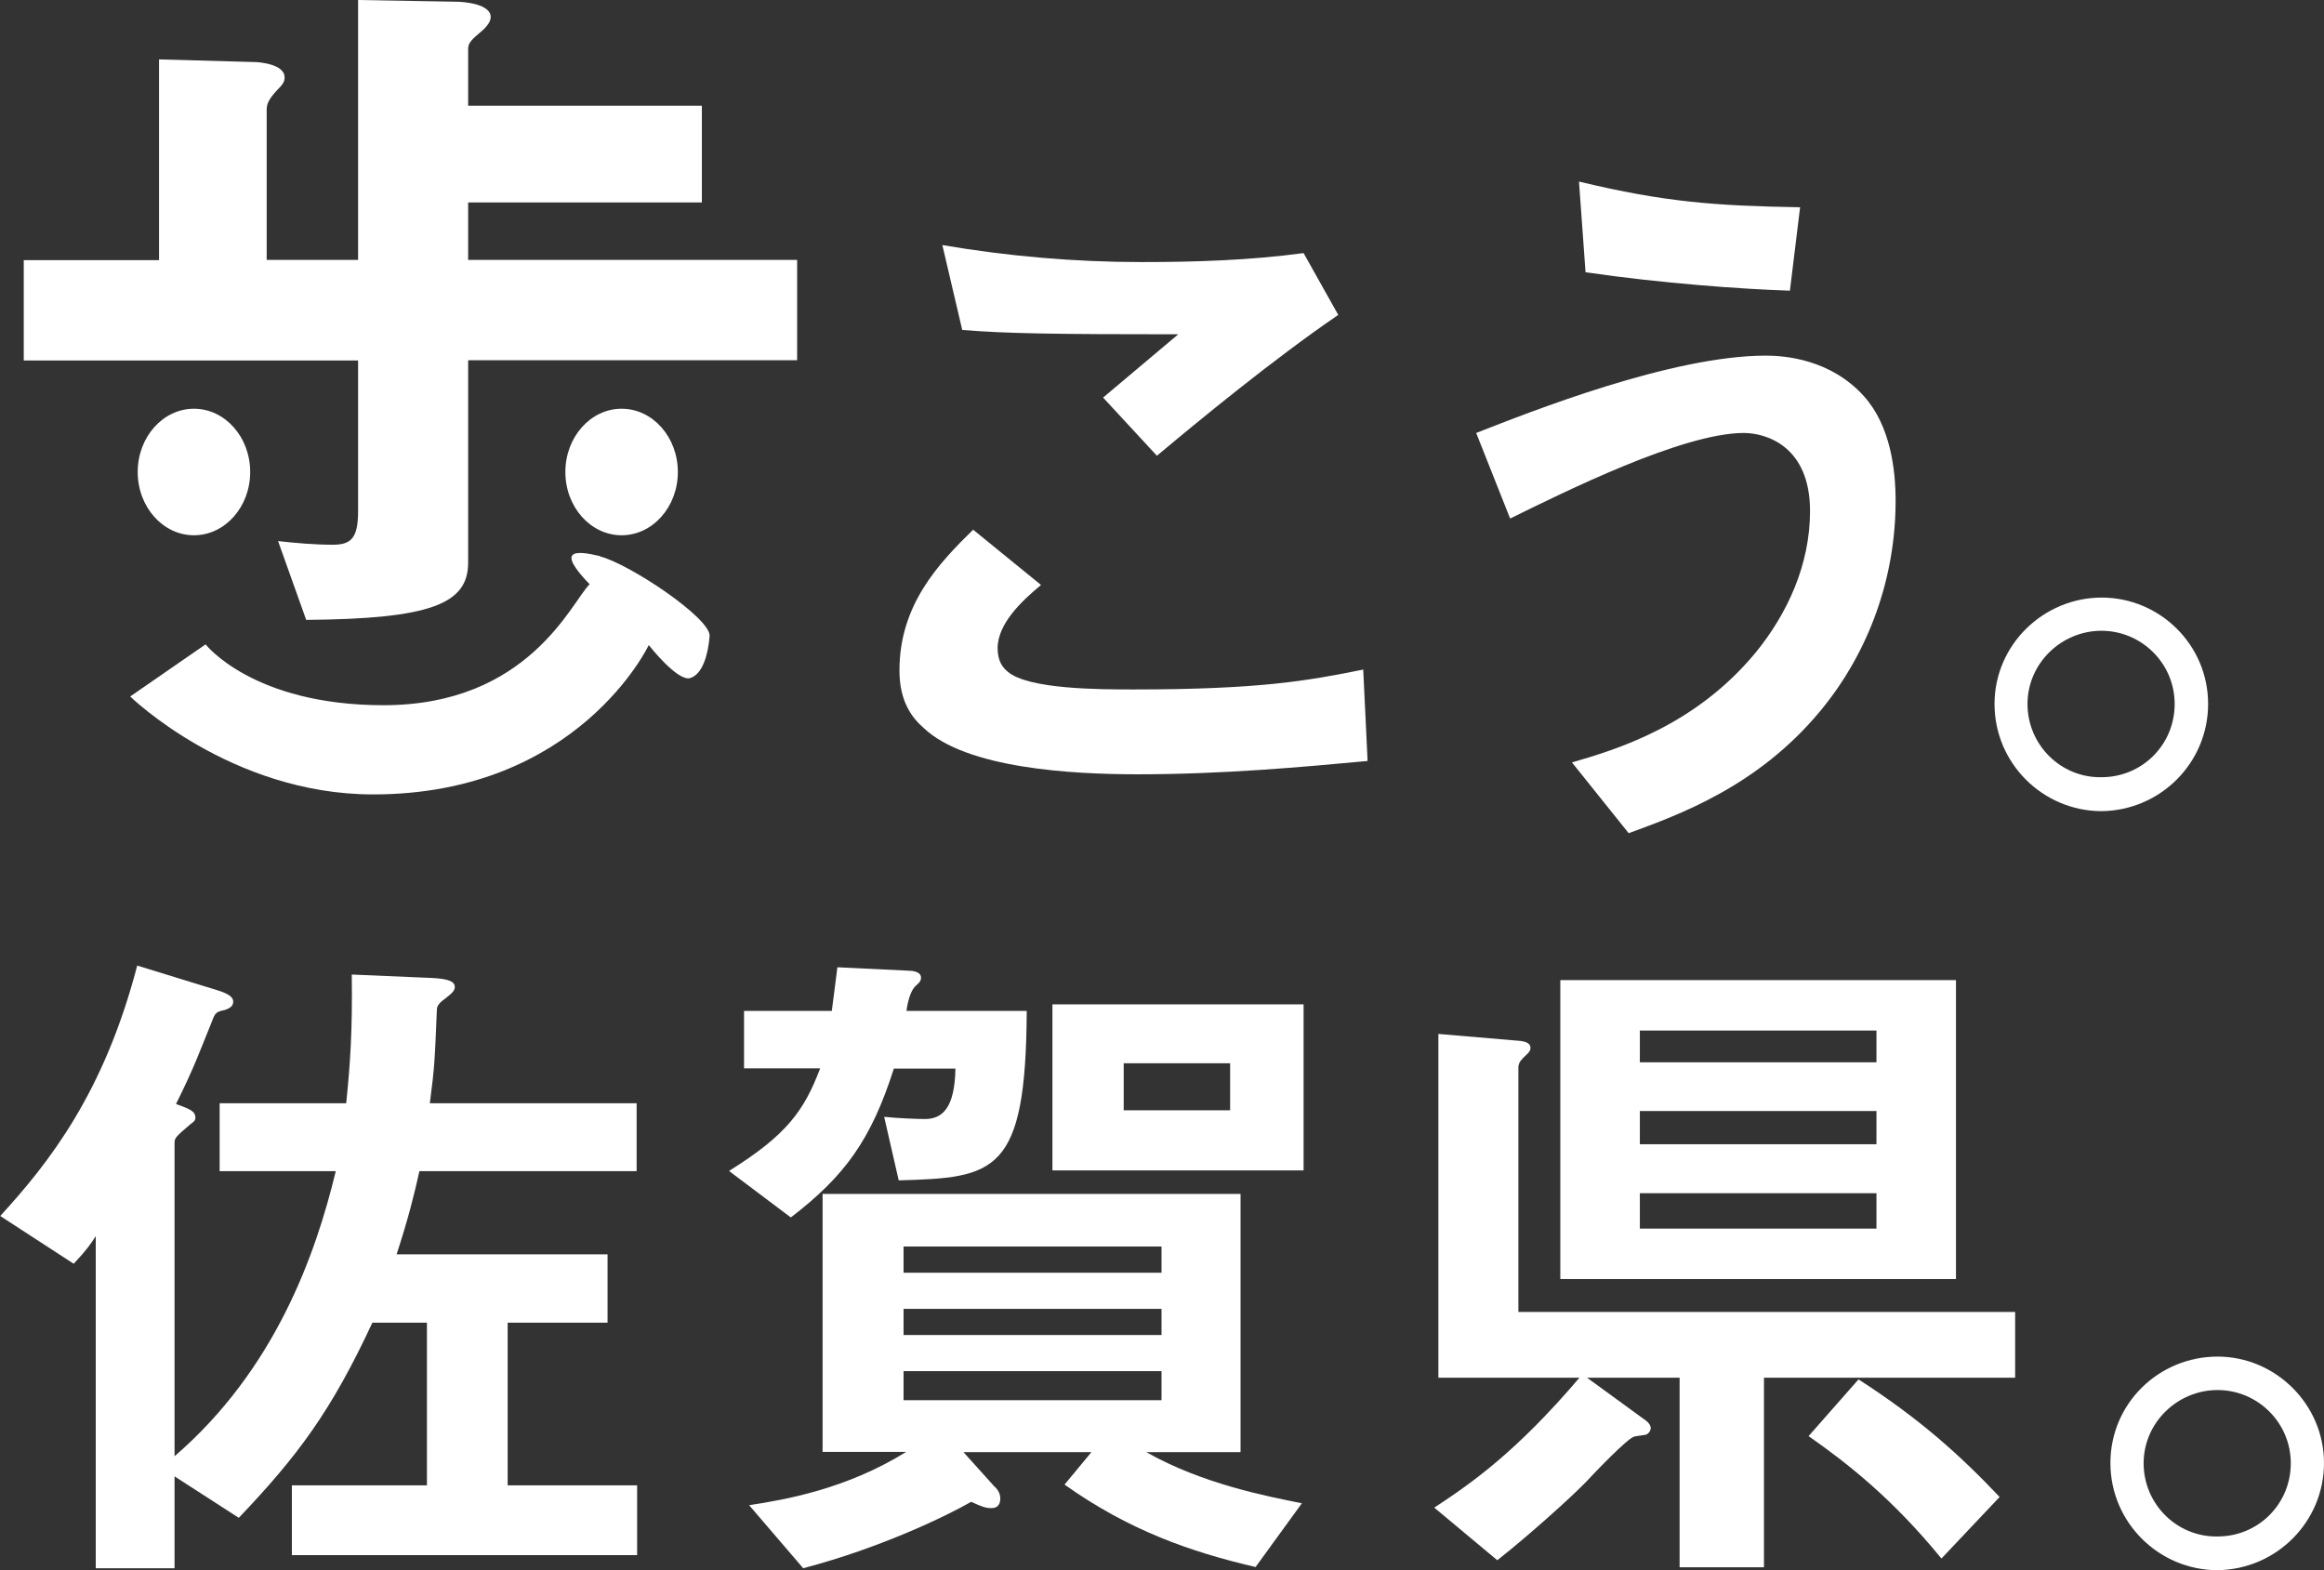
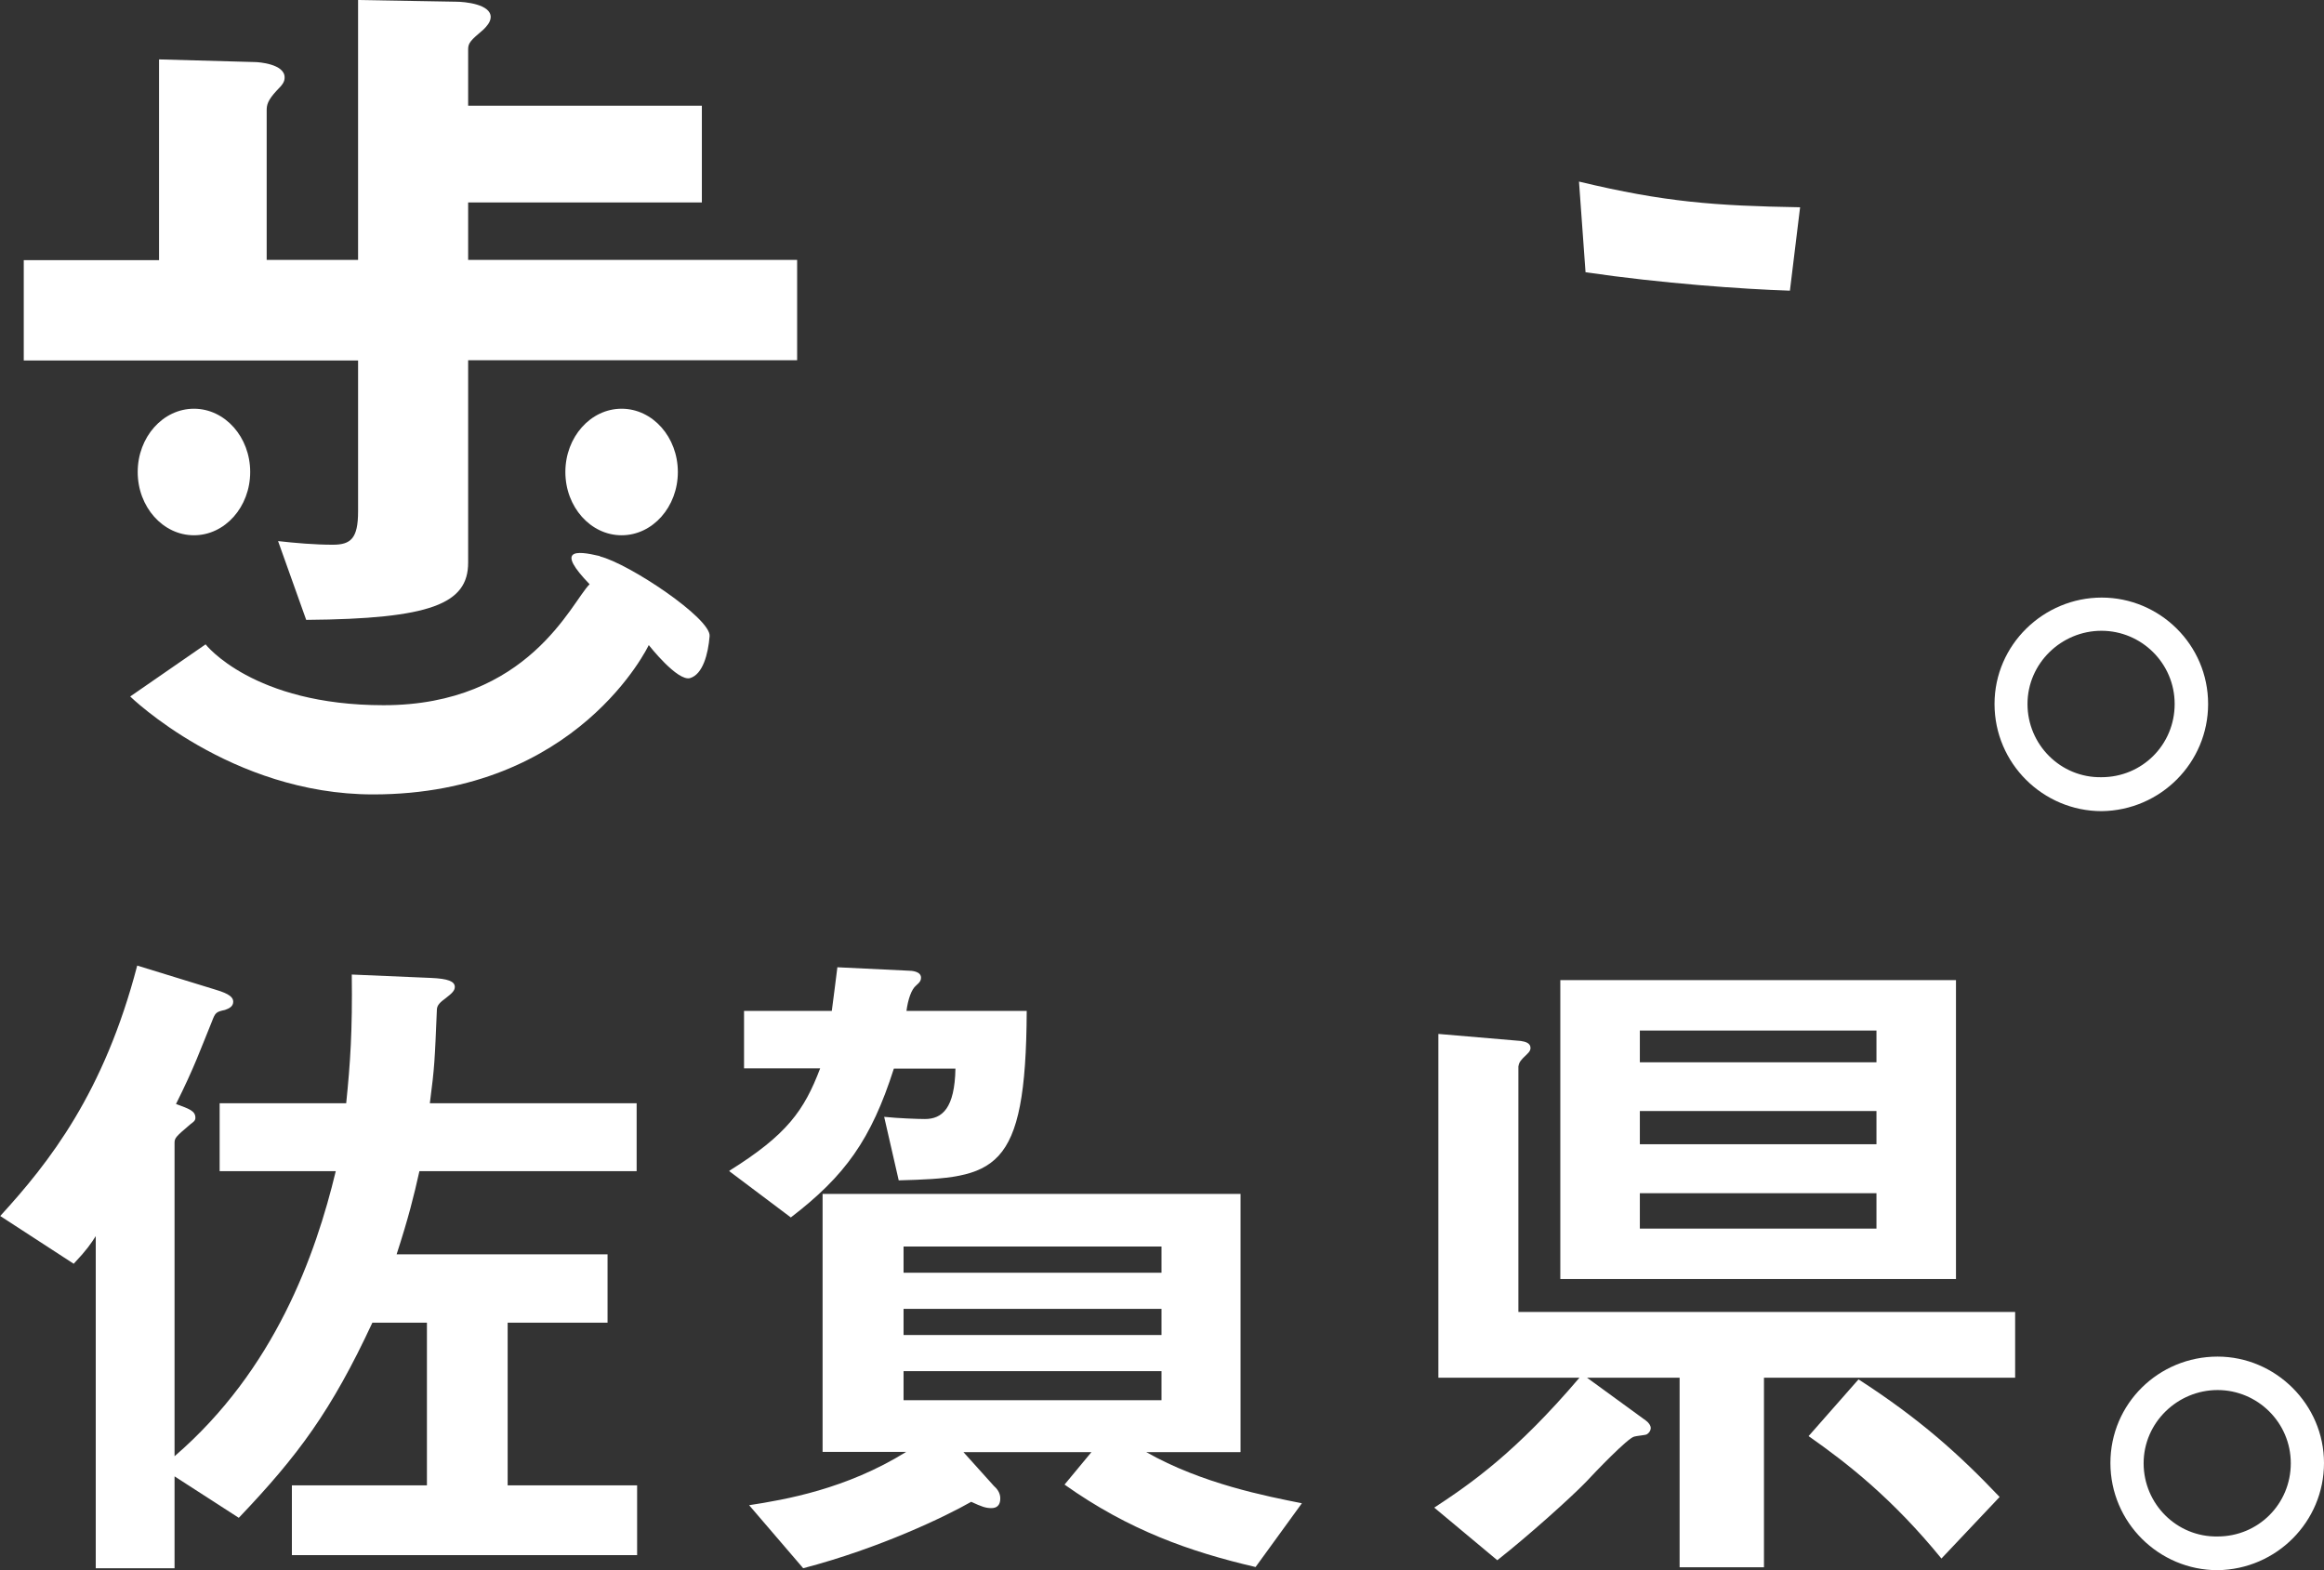
<svg xmlns="http://www.w3.org/2000/svg" id="_レイヤー_2" viewBox="0 0 95.86 64.77">
  <rect x="0" y="0" width="95.86" height="64.77" fill="#333333" stroke="none" />
  <defs>
    <style>.cls-1{fill:#fff;}</style>
  </defs>
  <g id="_レイヤー_1-2">
    <path class="cls-1" d="M20.95,54.56h4.11v-2.82h-8.7c.49-1.51.71-2.4.94-3.43h8.96v-2.8h-8.53c.2-1.54.2-1.74.29-3.85,0-.2.14-.32.37-.49.26-.2.37-.31.37-.46,0-.23-.29-.34-.97-.37l-3.28-.14c.03,2.31-.06,3.65-.23,5.31h-5.22v2.8h4.79c-.83,3.45-2.51,8.19-6.65,11.76v-12.93c0-.2.06-.26.66-.77.12-.09.2-.14.2-.26,0-.29-.26-.37-.8-.57.77-1.54,1-2.23,1.48-3.4.14-.37.17-.4.54-.48.17-.06.34-.14.34-.34,0-.17-.14-.32-.71-.49l-3.25-1c-1.37,5.25-3.62,8.11-5.65,10.33l3.03,1.97c.54-.57.71-.83.91-1.14v13.7h3.25v-3.79l2.65,1.71c2.45-2.57,3.82-4.42,5.51-8.05h2.25v6.71h-5.57v2.88h14.24v-2.88h-5.34v-6.71Z" />
    <path class="cls-1" d="M30.08,48.31l2.54,1.91c2.23-1.71,3.31-3.2,4.25-6.14h2.54c-.03,1.63-.54,2.08-1.26,2.08-.29,0-1.11-.03-1.68-.09l.6,2.62c3.97-.11,5.25-.26,5.28-6.99h-4.96c.06-.46.2-.89.4-1.05.17-.14.2-.23.2-.32,0-.26-.37-.29-.54-.29l-2.91-.14c-.03.29-.2,1.54-.23,1.8h-3.62v2.37h3.14c-.66,1.74-1.37,2.74-3.74,4.22" />
-     <path class="cls-1" d="M43.41,48.28h10.36v-6.85h-10.36v6.85ZM46.35,43.86h4.39v1.94h-4.39v-1.94Z" />
    <path class="cls-1" d="M51.17,59.89v-10.64h-17.24v10.64h3.45c-2.48,1.54-4.99,1.97-6.48,2.2l2.23,2.6c3.17-.83,5.88-2.14,6.93-2.74.43.2.6.26.83.26.2,0,.37-.09.37-.4,0-.26-.17-.43-.26-.51l-1.26-1.4h5.28l-1.11,1.34c2.65,1.88,5.17,2.77,7.88,3.4l1.91-2.63c-1.45-.29-4.11-.8-6.42-2.11h3.88ZM37.27,51.42h10.64v1.08h-10.64v-1.08ZM37.27,53.99h10.64v1.08h-10.64v-1.08ZM37.27,56.56h10.64v1.2h-10.64v-1.2Z" />
    <path class="cls-1" d="M62.64,43.97c0-.14.14-.29.26-.4.11-.11.23-.2.23-.34,0-.2-.2-.26-.4-.29l-3.4-.29v14.18h5.82c-2.62,3.08-4.48,4.37-5.99,5.36l2.6,2.17c1.31-1.03,3.05-2.6,3.65-3.22.4-.43,1.74-1.83,2-1.88.09-.03.46-.06.51-.09.11-.06.17-.17.17-.26,0-.11-.09-.23-.2-.31l-2.43-1.77h3.82v7.82h3.48v-7.82h10.36v-2.71h-20.49v-10.16Z" />
    <path class="cls-1" d="M76.66,56.9l-2.06,2.34c1.63,1.14,3.48,2.6,5.48,5.05l2.4-2.54c-1.68-1.77-3.31-3.23-5.82-4.85" />
    <path class="cls-1" d="M64.36,52.76h16.32v-12.33h-16.32v12.33ZM67.64,42.51h9.76v1.31h-9.76v-1.31ZM67.64,45.83h9.76v1.37h-9.76v-1.37ZM67.64,49.22h9.76v1.46h-9.76v-1.46Z" />
    <path class="cls-1" d="M91.47,55.96c-2.43,0-4.42,1.94-4.42,4.39s2,4.42,4.42,4.42c2.43-.03,4.39-2,4.39-4.42s-2-4.39-4.39-4.39M91.47,63.38c-1.68.03-3.05-1.34-3.05-3.02s1.4-3.02,3.05-3.02,3.02,1.34,3.02,3.02-1.34,3.02-3.02,3.02" />
-     <path class="cls-1" d="M48.6,13.79l-3.1,2.61,2.22,2.4c1.67-1.4,4.8-3.98,7.48-5.81l-1.43-2.55c-2.22.3-4.47.37-6.69.37-2.77,0-5.5-.24-8.21-.7l.82,3.5c1.79.15,3.86.18,8.91.18" />
-     <path class="cls-1" d="M46.74,28.44c-1.34,0-4.32,0-5.17-.73-.18-.15-.42-.4-.42-.97,0-1.03,1.03-1.98,1.79-2.61l-2.8-2.28c-1.43,1.4-3.04,3.1-3.04,5.81,0,1.28.52,1.95,1,2.37,1.76,1.67,6.11,1.91,8.82,1.91,3.53,0,6.81-.3,9.49-.55l-.18-3.77c-2.28.46-4.26.82-9.48.82" />
-     <path class="cls-1" d="M71.92,17.86c.94,0,2.74.55,2.74,3.22,0,2.22-.94,4.23-2.22,5.81-2.52,3.07-5.81,4.04-7.6,4.56l2.34,2.92c2.07-.76,5.32-1.92,7.91-5.05,2.01-2.43,3.1-5.5,3.1-8.66,0-1.28-.21-3.1-1.31-4.32-1.37-1.52-3.25-1.67-4.04-1.67-3.89,0-9.7,2.31-11.95,3.19l1.4,3.53c2.22-1.09,7.11-3.53,9.64-3.53" />
    <path class="cls-1" d="M73.83,11.99l.42-3.44c-3.5-.06-5.59-.21-9.12-1.06l.27,3.74c3.13.46,6.51.7,8.42.76" />
    <path class="cls-1" d="M91.08,29.04c0-2.45-2-4.39-4.39-4.39s-4.42,1.94-4.42,4.39,2,4.42,4.42,4.42c2.43-.03,4.39-2,4.39-4.42M86.68,32.06c-1.68.03-3.05-1.34-3.05-3.02s1.4-3.02,3.05-3.02,3.02,1.34,3.02,3.02-1.34,3.02-3.02,3.02" />
    <path class="cls-1" d="M14.77,21.1c0,1.11-.3,1.37-1.04,1.37s-1.55-.07-2.26-.15l1.16,3.25c5.14-.04,6.68-.66,6.68-2.36v-8.35h13.57v-4.14h-13.57v-2.37h9.64v-3.99h-9.64v-2.33c0-.26.11-.37.63-.81.11-.11.3-.3.3-.52,0-.52-1.04-.63-1.44-.63l-4.03-.07v10.72h-3.77v-6.17c0-.22.04-.41.41-.81.26-.26.33-.37.33-.55,0-.55-1.07-.63-1.22-.63l-3.96-.11v8.28H.98v4.14h13.79v6.24Z" />
    <path class="cls-1" d="M5.68,19.47c0,1.44,1.04,2.61,2.32,2.61s2.32-1.17,2.32-2.61-1.04-2.61-2.32-2.61-2.32,1.17-2.32,2.61" />
    <path class="cls-1" d="M23.32,19.47c0,1.44,1.04,2.61,2.32,2.61s2.32-1.17,2.32-2.61-1.04-2.61-2.32-2.61-2.32,1.17-2.32,2.61" />
    <path class="cls-1" d="M24.75,22.94c-1.05-.25-1.81-.27-.43,1.16-.75.74-2.51,4.99-8.5,4.99-5.39,0-7.34-2.51-7.34-2.51l-3.11,2.15s4.14,4.04,10.02,4.04c8.46,0,11.37-6.16,11.37-6.16,0,0,1.19,1.52,1.71,1.36.52-.16.74-.99.8-1.73.06-.73-3.32-2.99-4.53-3.29" />
  </g>
</svg>